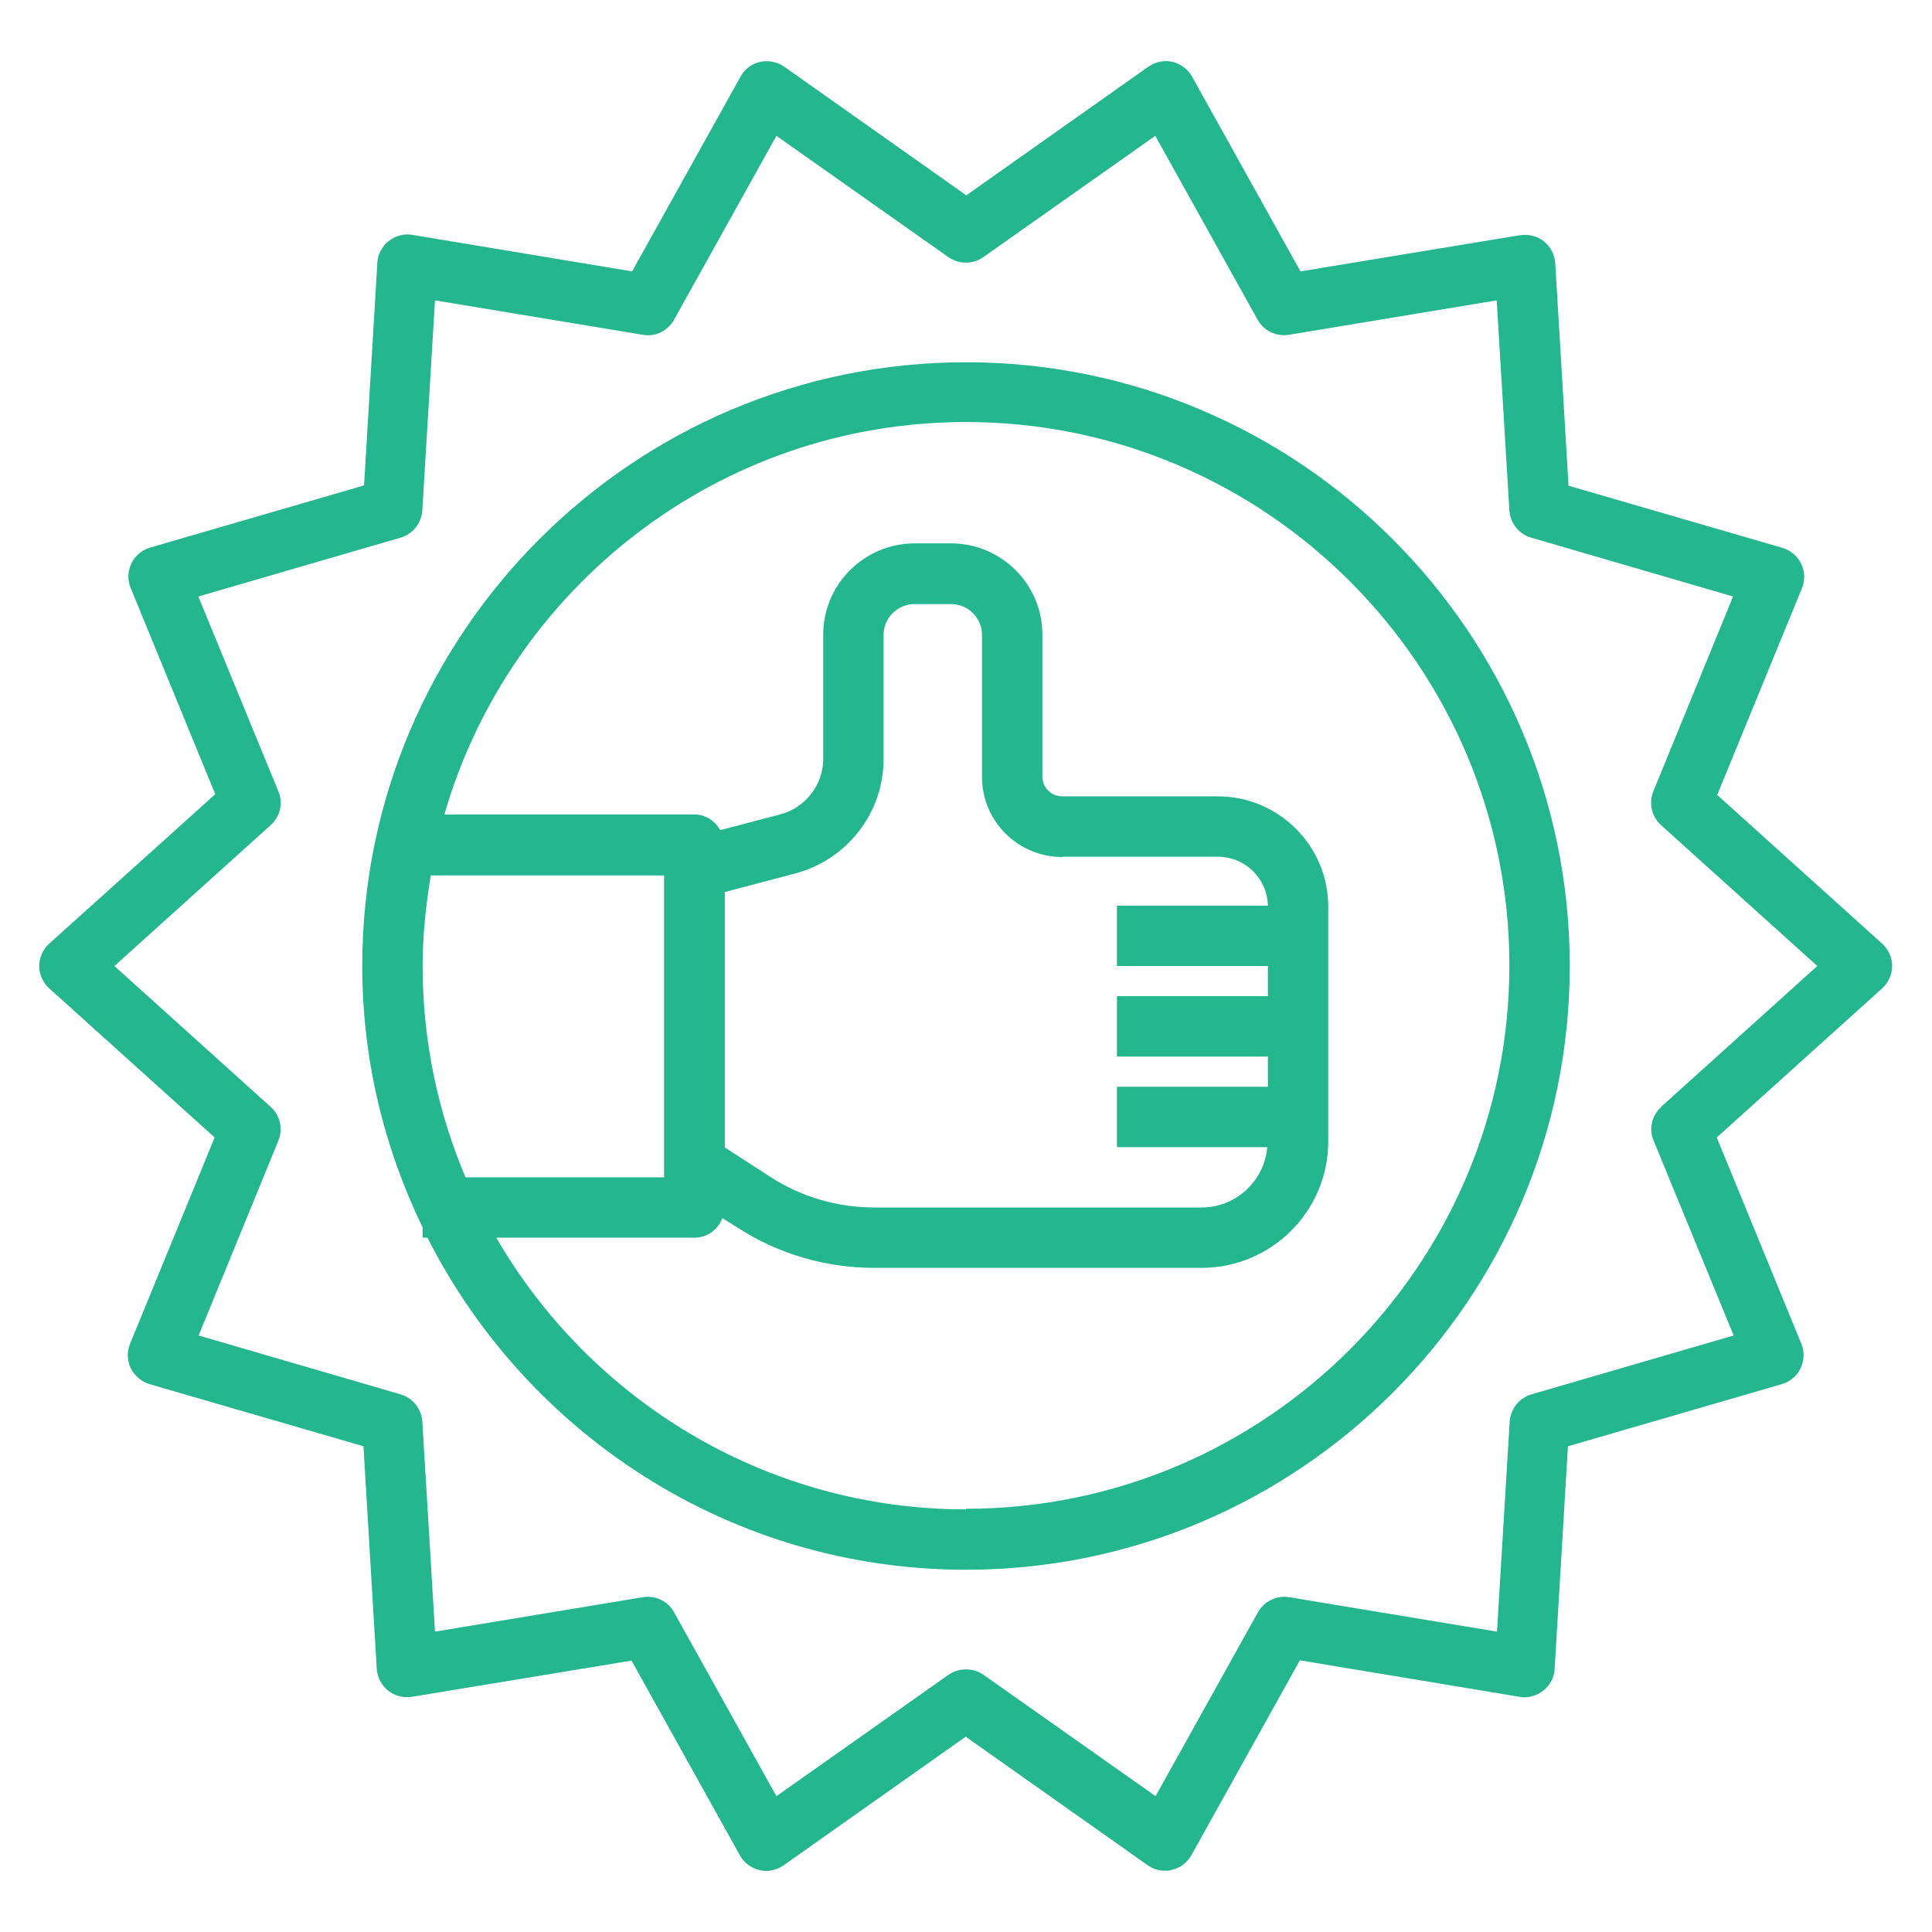
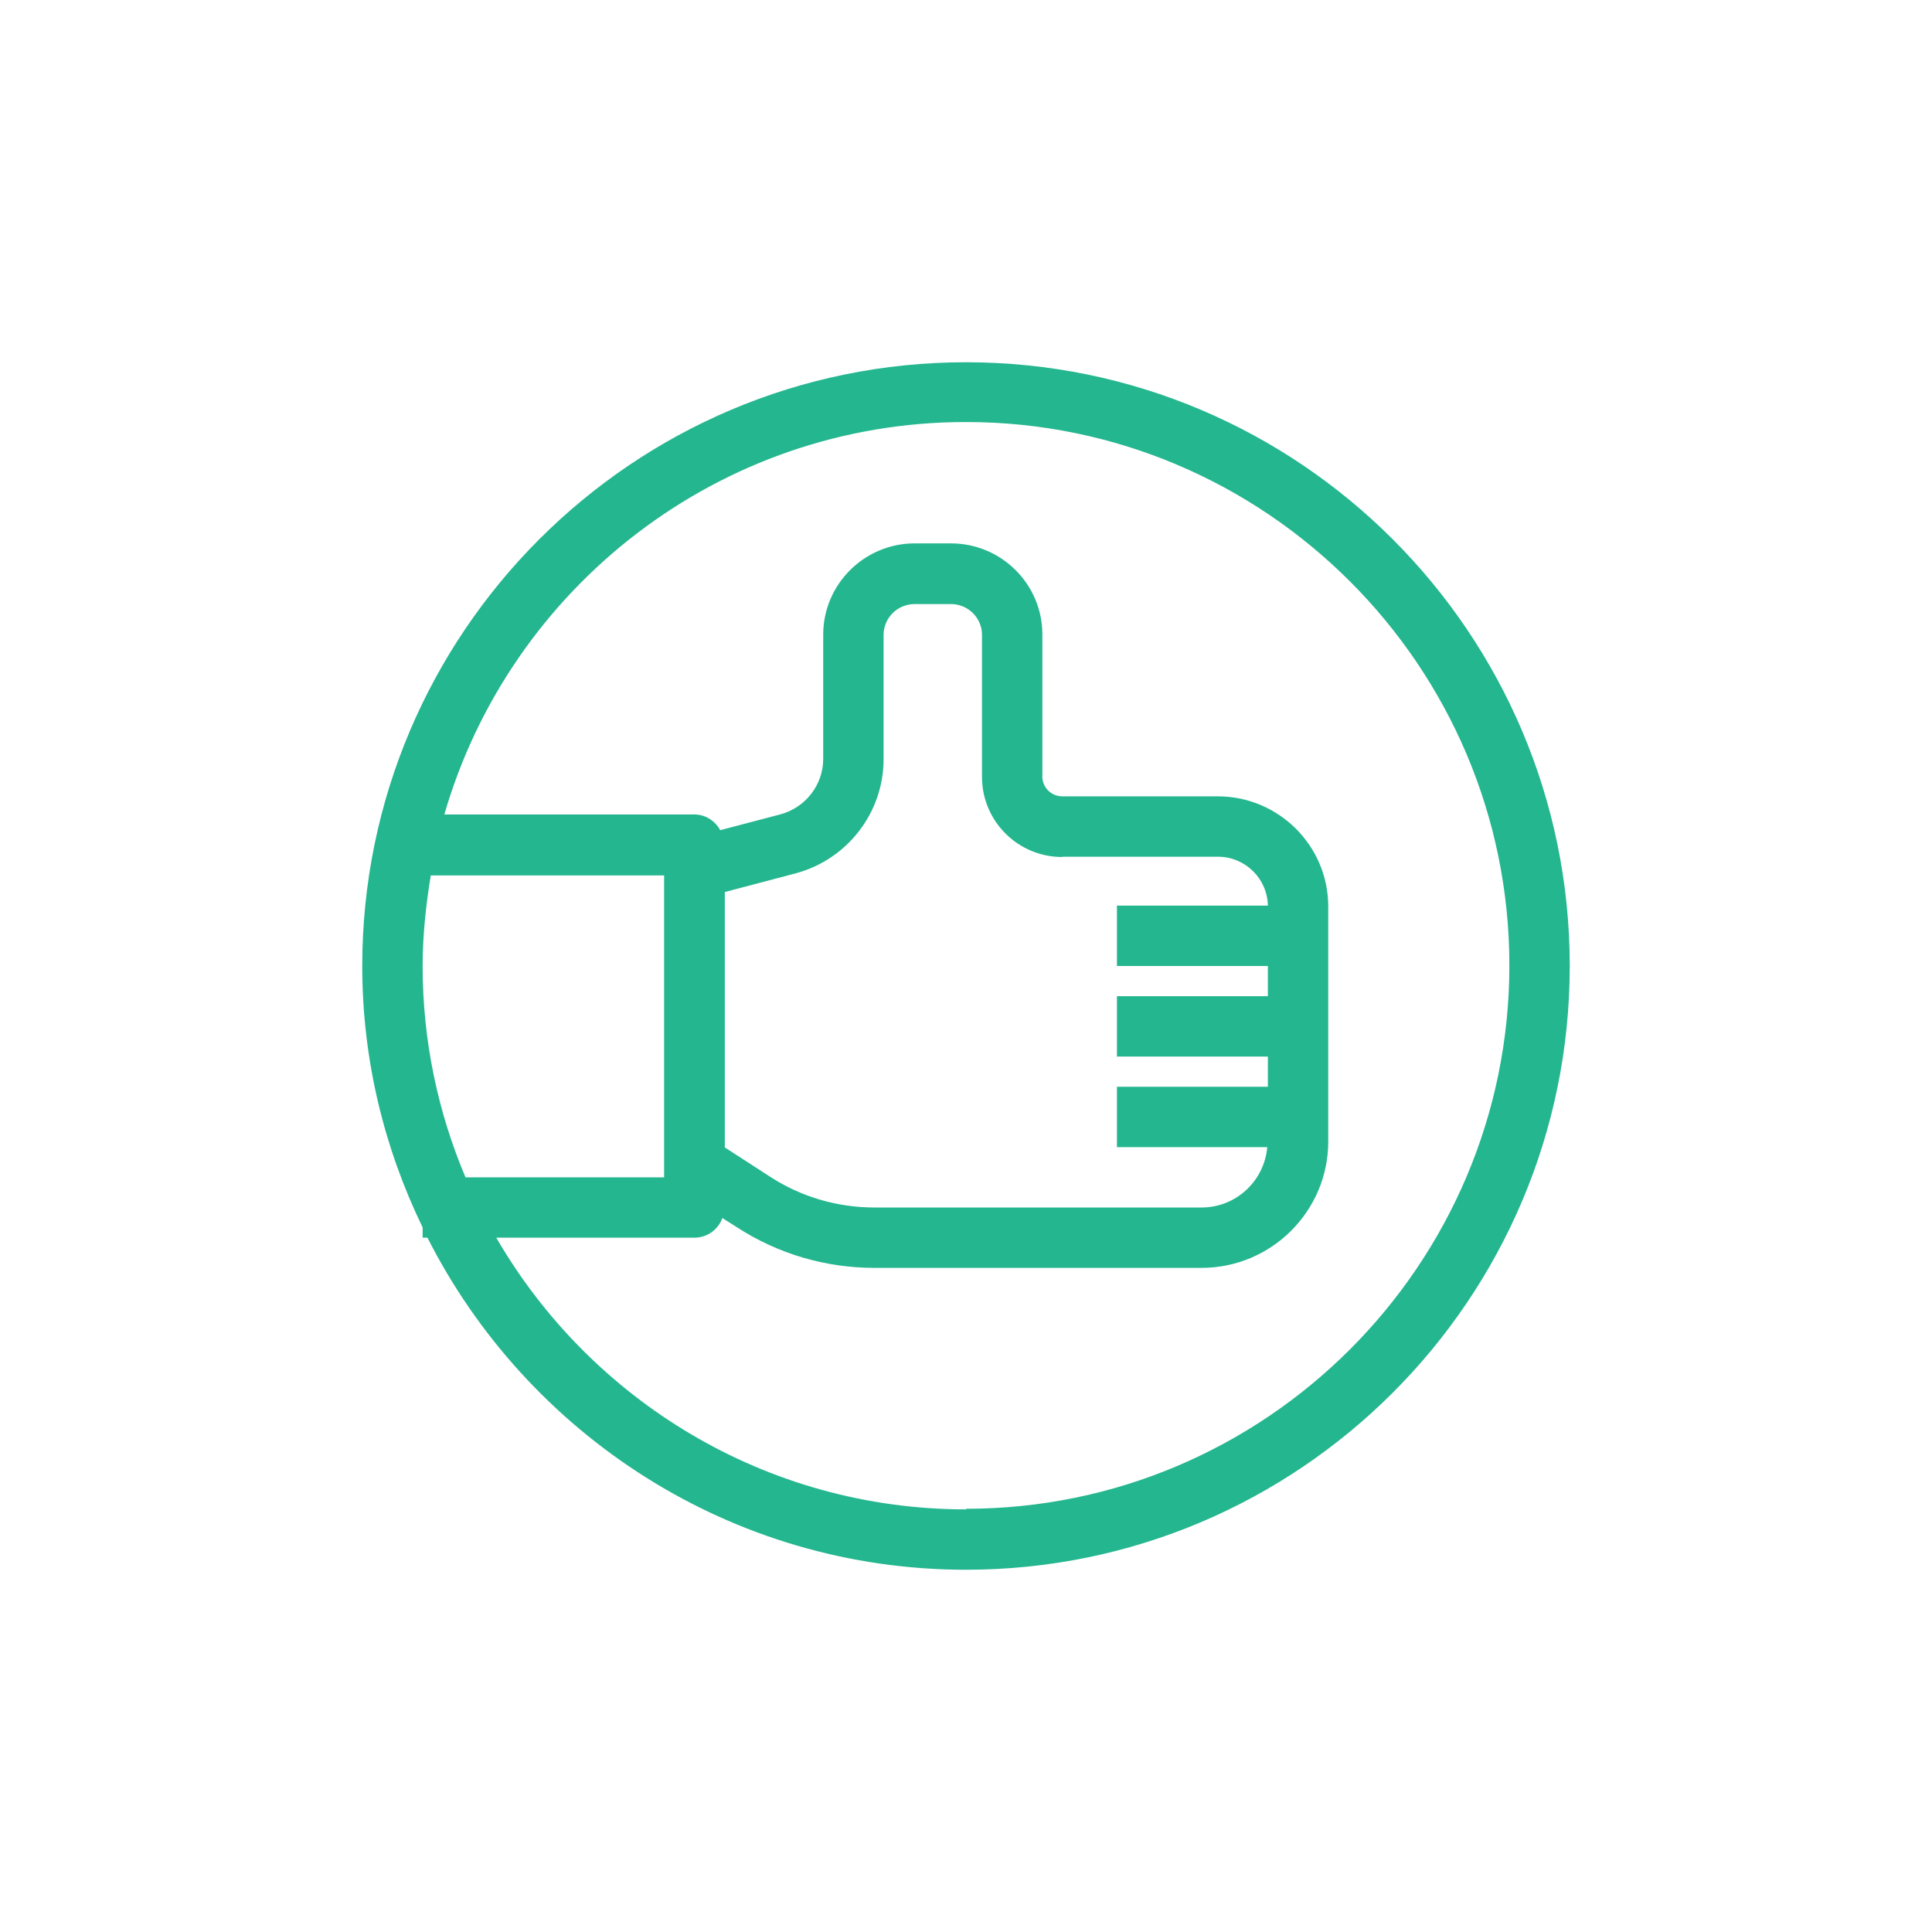
<svg xmlns="http://www.w3.org/2000/svg" viewBox="0 0 64 64" id="Quality">
-   <path d="M56.89,26.32l2.8-6.83c.11-.26,.1-.56-.02-.81-.12-.25-.35-.45-.62-.53l-7.09-2.06-.44-7.37c-.02-.28-.15-.54-.37-.72-.22-.18-.51-.25-.79-.21l-7.28,1.2-3.59-6.45c-.14-.25-.37-.42-.65-.49-.27-.07-.57,0-.8,.16l-6.03,4.26-6.03-4.26c-.23-.16-.52-.22-.8-.16-.28,.06-.51,.24-.65,.49l-3.59,6.45-7.28-1.21c-.27-.05-.56,.03-.79,.21-.22,.18-.36,.44-.37,.72l-.44,7.37-7.09,2.06c-.27,.08-.5,.27-.62,.53-.12,.26-.13,.55-.02,.81l2.8,6.83L1.63,31.26c-.21,.19-.33,.46-.33,.74s.12,.55,.33,.74l5.48,4.94-2.8,6.83c-.11,.26-.1,.56,.02,.81,.12,.25,.35,.45,.62,.53l7.09,2.06,.44,7.37c.02,.28,.15,.54,.37,.72s.51,.25,.79,.21l7.28-1.2,3.59,6.45c.14,.25,.37,.42,.65,.49,.27,.07,.57,0,.8-.16l6.03-4.26,6.03,4.26c.17,.12,.37,.18,.58,.18,.07,0,.15,0,.22-.03,.28-.06,.51-.24,.65-.49l3.59-6.45,7.28,1.21c.27,.05,.56-.03,.79-.21,.22-.18,.36-.44,.37-.72l.44-7.37,7.09-2.06c.27-.08,.5-.27,.62-.53,.12-.26,.13-.55,.02-.81l-2.8-6.83,5.48-4.94c.21-.19,.33-.46,.33-.74s-.12-.55-.33-.74l-5.48-4.94Zm-1.86,10.35c-.31,.28-.42,.73-.25,1.12l2.65,6.45-6.7,1.95c-.41,.12-.69,.48-.72,.9l-.42,6.96-6.88-1.14c-.42-.07-.83,.13-1.04,.5l-3.39,6.09-5.7-4.02c-.17-.12-.37-.18-.58-.18s-.4,.06-.58,.18l-5.7,4.02-3.39-6.09c-.2-.37-.62-.57-1.04-.5l-6.88,1.14-.42-6.96c-.03-.42-.31-.78-.72-.9l-6.69-1.95,2.64-6.45c.16-.39,.06-.84-.25-1.12l-5.18-4.67,5.18-4.67c.31-.28,.42-.73,.25-1.12l-2.65-6.45,6.7-1.95c.41-.12,.69-.48,.72-.9l.42-6.96,6.88,1.14c.42,.08,.83-.13,1.04-.5l3.39-6.09,5.7,4.02c.35,.24,.81,.24,1.15,0l5.7-4.02,3.39,6.09c.21,.37,.62,.57,1.04,.5l6.88-1.14,.42,6.96c.03,.42,.31,.78,.72,.9l6.69,1.95-2.64,6.45c-.16,.39-.06,.84,.25,1.12l5.18,4.67-5.18,4.67Z" fill="#24b68f" class="color000000 svgShape" />
  <path d="M32,12c-11.03,0-20,8.97-20,20,0,3.11,.73,6.04,2,8.66v.34h.16c3.3,6.51,10.05,11,17.84,11,11.03,0,20-8.97,20-20s-8.97-20-20-20ZM14,32c0-1.02,.11-2.02,.27-3h7.73v10h-6.58c-.91-2.15-1.42-4.52-1.42-7Zm18,18c-6.64,0-12.45-3.63-15.56-9h6.56c.43,0,.79-.27,.93-.65l.49,.31c1.36,.88,2.93,1.34,4.55,1.34h10.83c2.32,0,4.2-1.88,4.2-4.19v-7.78c0-2.01-1.64-3.65-3.66-3.65h-5.15c-.36,0-.66-.29-.66-.65v-4.71c0-1.67-1.36-3.02-3.03-3.02h-1.2c-1.67,0-3.03,1.36-3.03,3.02v4.12c0,.86-.59,1.62-1.43,1.84l-1.98,.52c-.17-.3-.48-.52-.86-.52H14.72c2.17-7.5,9.09-13,17.28-13,9.92,0,18,8.08,18,18s-8.08,18-18,18Zm3.19-21.62h5.15c.91,0,1.64,.72,1.66,1.62h-5v2h5v1h-5v2h5v1h-5v2h4.98c-.1,1.12-1.03,2-2.18,2h-10.83c-1.23,0-2.43-.35-3.46-1.02l-1.5-.97v-8.46l2.35-.62c1.71-.46,2.91-2.01,2.91-3.78v-4.12c0-.56,.46-1.02,1.03-1.02h1.2c.57,0,1.03,.46,1.03,1.02v4.71c0,1.46,1.19,2.65,2.66,2.65Z" fill="#24b68f" class="color000000 svgShape" />
</svg>